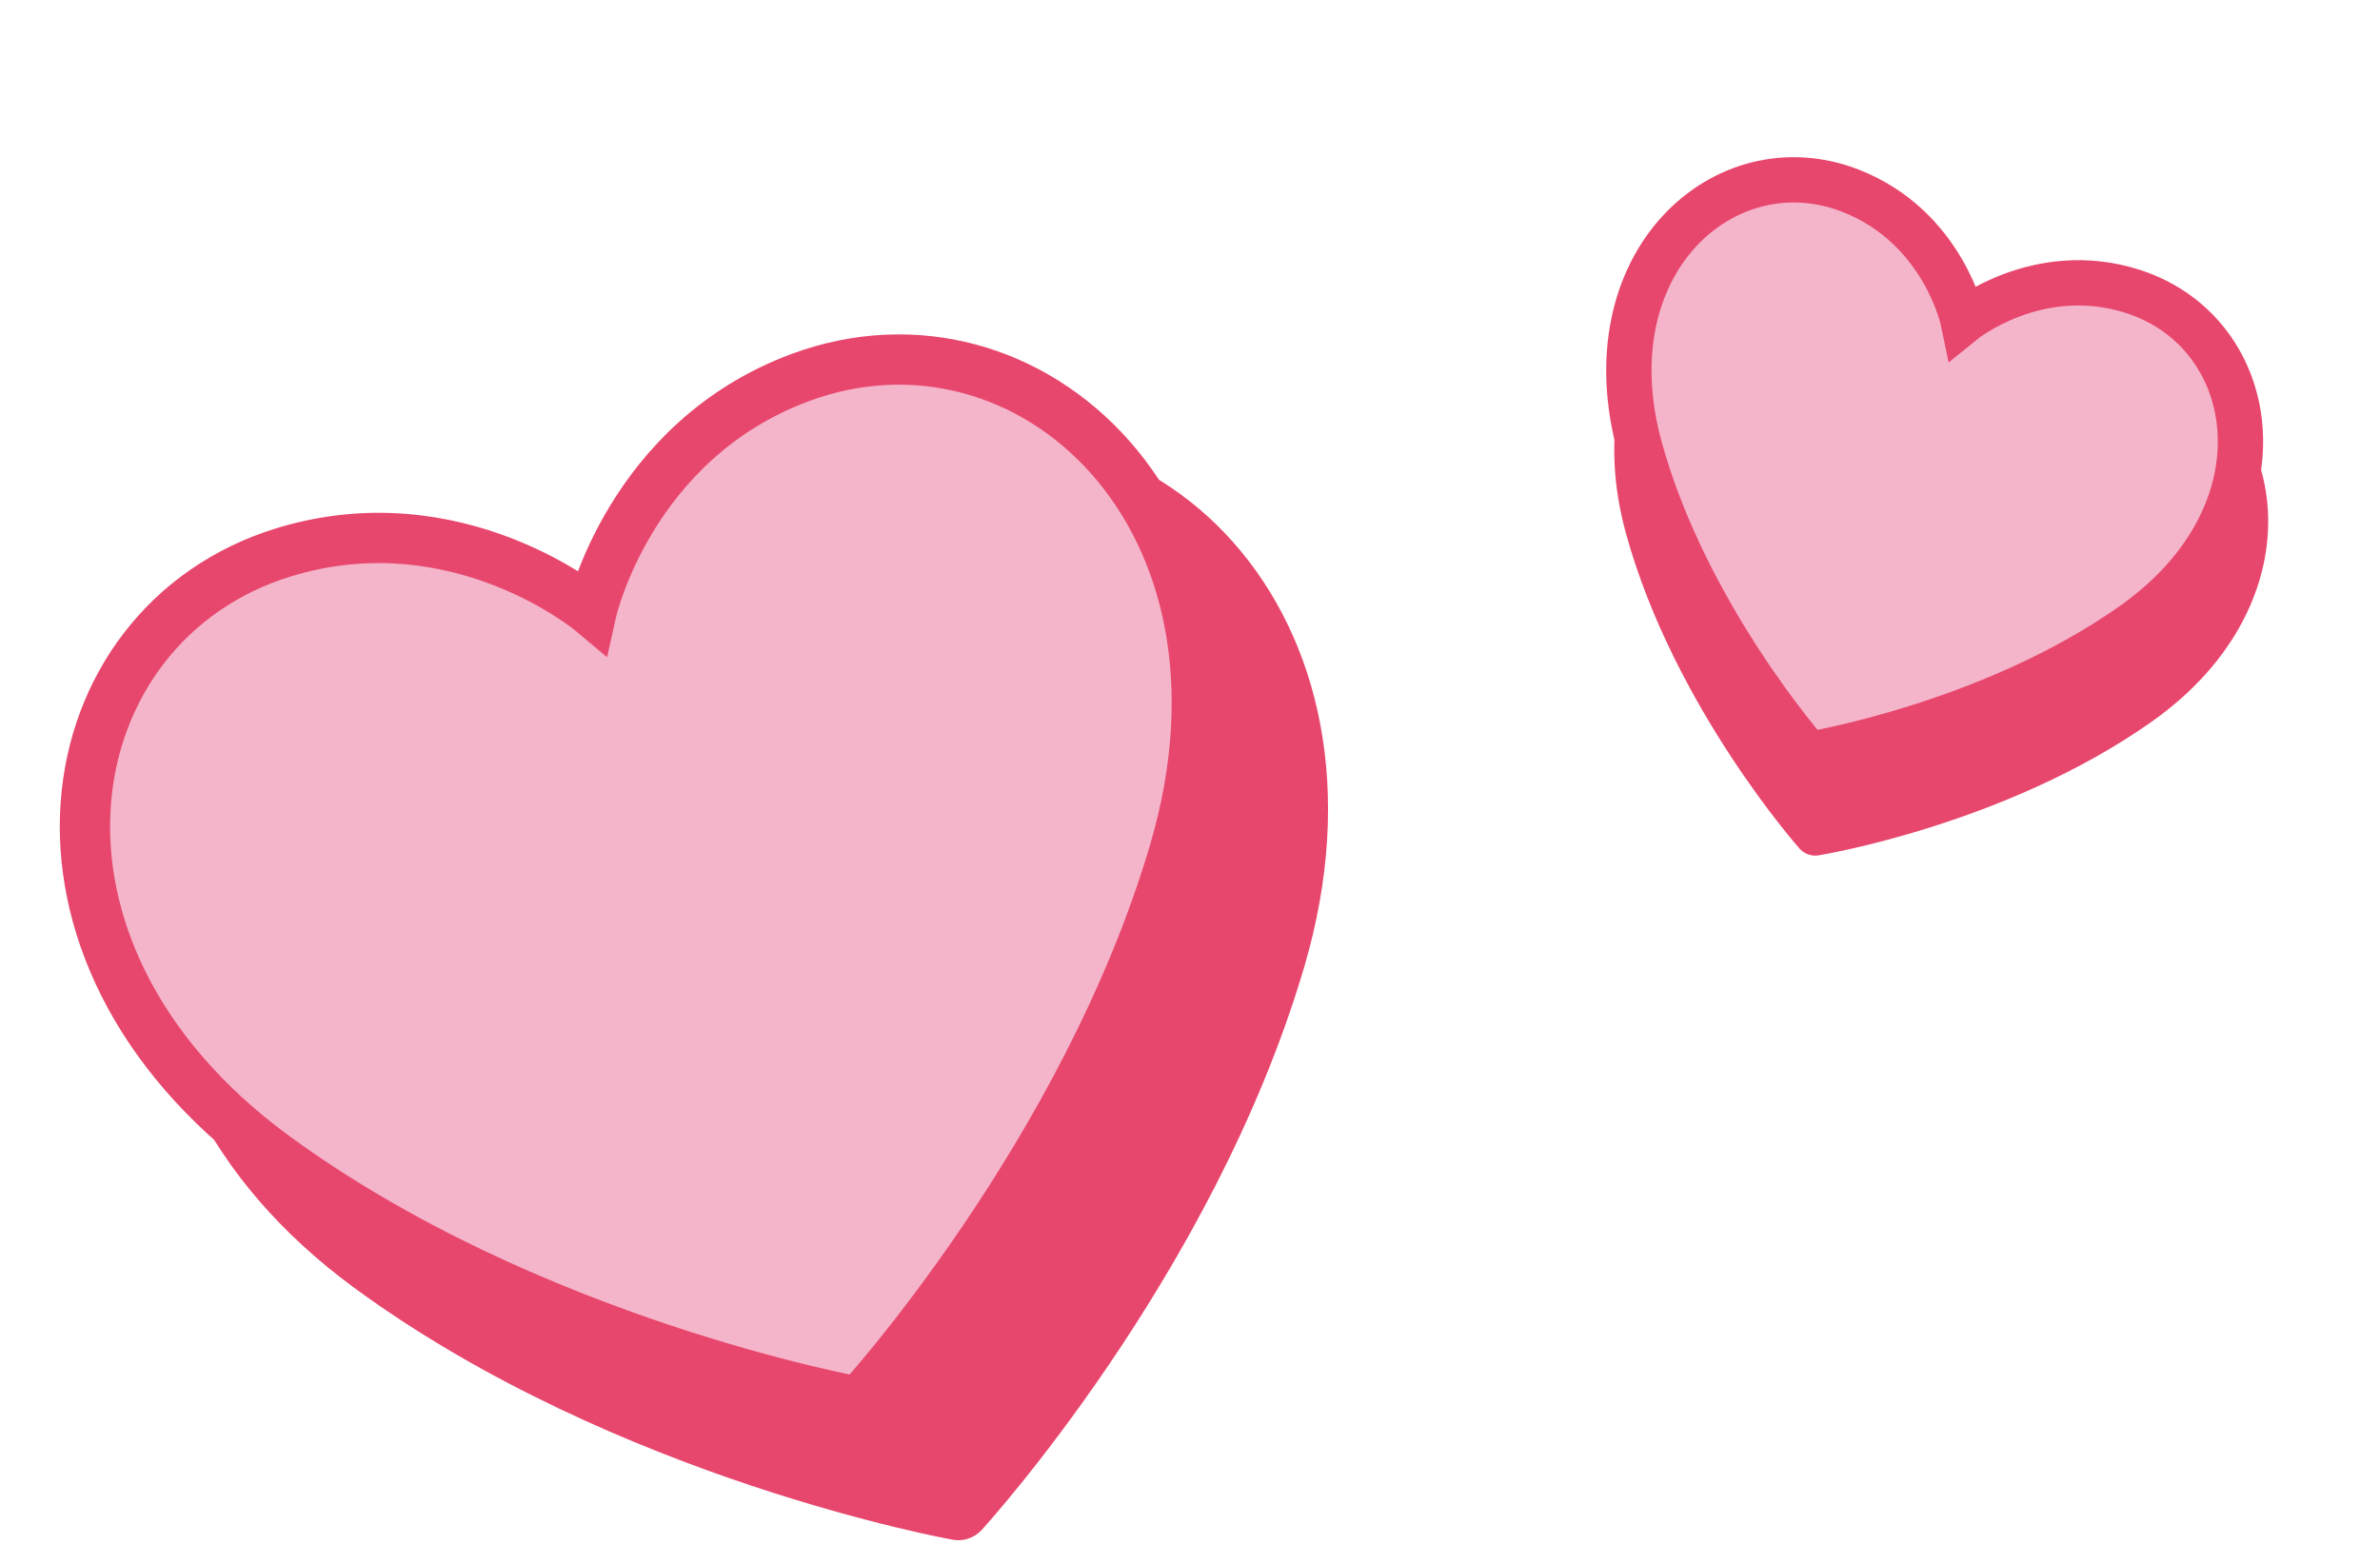
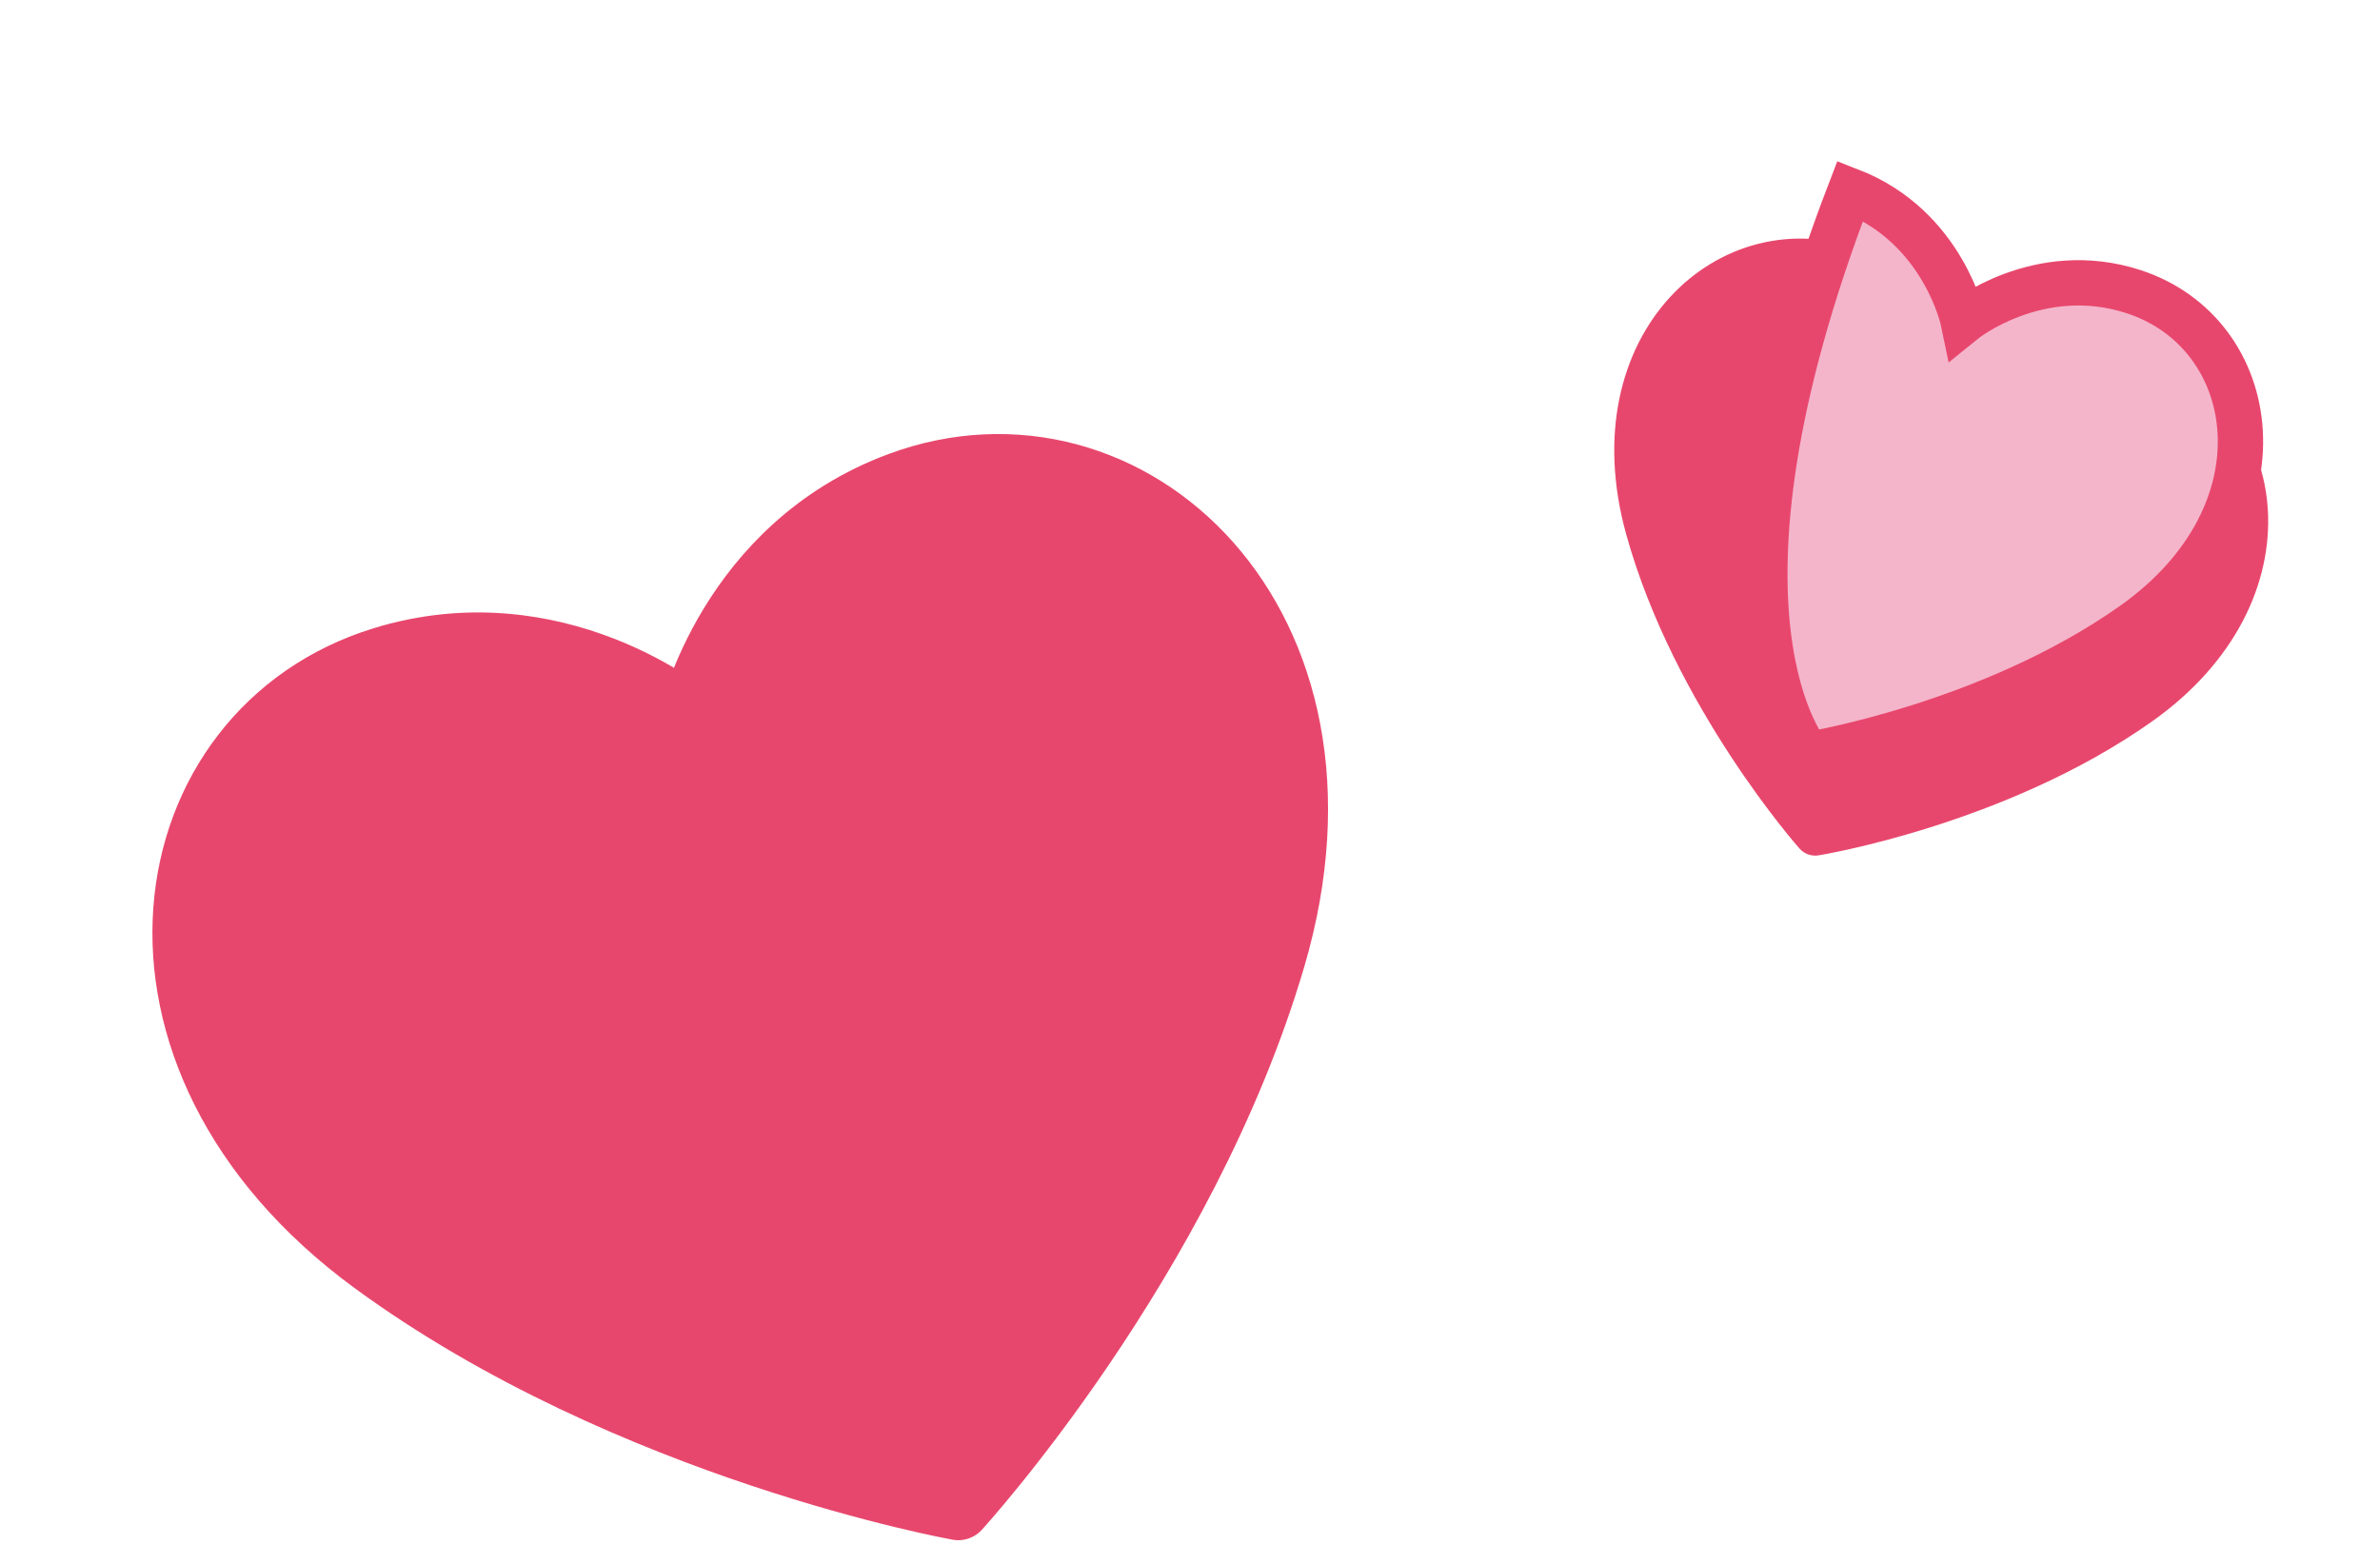
<svg xmlns="http://www.w3.org/2000/svg" width="105" height="69" viewBox="0 0 105 69" fill="none">
  <path d="M94.417 16.393C90.208 15.024 86.905 17.706 86.905 17.706C86.905 17.706 86.045 13.538 81.919 11.937C76.4 9.794 70.381 15.116 72.638 23.302C74.689 30.725 80.086 36.816 80.086 36.816C80.086 36.816 88.121 35.514 94.407 31.066C101.339 26.154 100.041 18.225 94.417 16.393Z" fill="#E8476D" stroke="#E8476D" stroke-width="1.869" stroke-linecap="round" stroke-linejoin="round" />
-   <path d="M94.128 12.868C89.919 11.499 86.616 14.18 86.616 14.18C86.616 14.18 85.755 10.013 81.63 8.411C76.111 6.268 70.091 11.591 72.349 19.776C74.4 27.2 79.796 33.29 79.796 33.29C79.796 33.29 87.832 31.988 94.118 27.54C101.05 22.629 99.752 14.7 94.128 12.868Z" fill="#F4B5CB" stroke="#E8476D" stroke-width="2" stroke-miterlimit="10" />
+   <path d="M94.128 12.868C89.919 11.499 86.616 14.18 86.616 14.18C86.616 14.18 85.755 10.013 81.63 8.411C74.4 27.2 79.796 33.29 79.796 33.29C79.796 33.29 87.832 31.988 94.118 27.54C101.05 22.629 99.752 14.7 94.128 12.868Z" fill="#F4B5CB" stroke="#E8476D" stroke-width="2" stroke-miterlimit="10" />
  <path d="M39.699 21.347C32.165 24.134 30.48 31.669 30.48 31.669C30.48 31.669 24.566 26.704 16.89 29.065C6.621 32.225 4.04 46.577 16.465 55.691C27.74 63.951 42.276 66.55 42.276 66.55C42.276 66.55 52.252 55.654 56.196 42.247C60.538 27.453 49.767 17.625 39.699 21.347Z" fill="#E8476D" stroke="#E8476D" stroke-width="2.812" stroke-linecap="round" stroke-linejoin="round" />
-   <path d="M35.316 16.654C27.782 19.441 26.098 26.975 26.098 26.975C26.098 26.975 20.183 22.011 12.507 24.372C2.238 27.532 -0.343 41.884 12.083 50.998C23.357 59.258 37.894 61.857 37.894 61.857C37.894 61.857 47.869 50.961 51.813 37.554C56.155 22.76 45.385 12.932 35.316 16.654Z" fill="#F4B5CB" stroke="#E8476D" stroke-width="2.219" stroke-miterlimit="10" />
</svg>